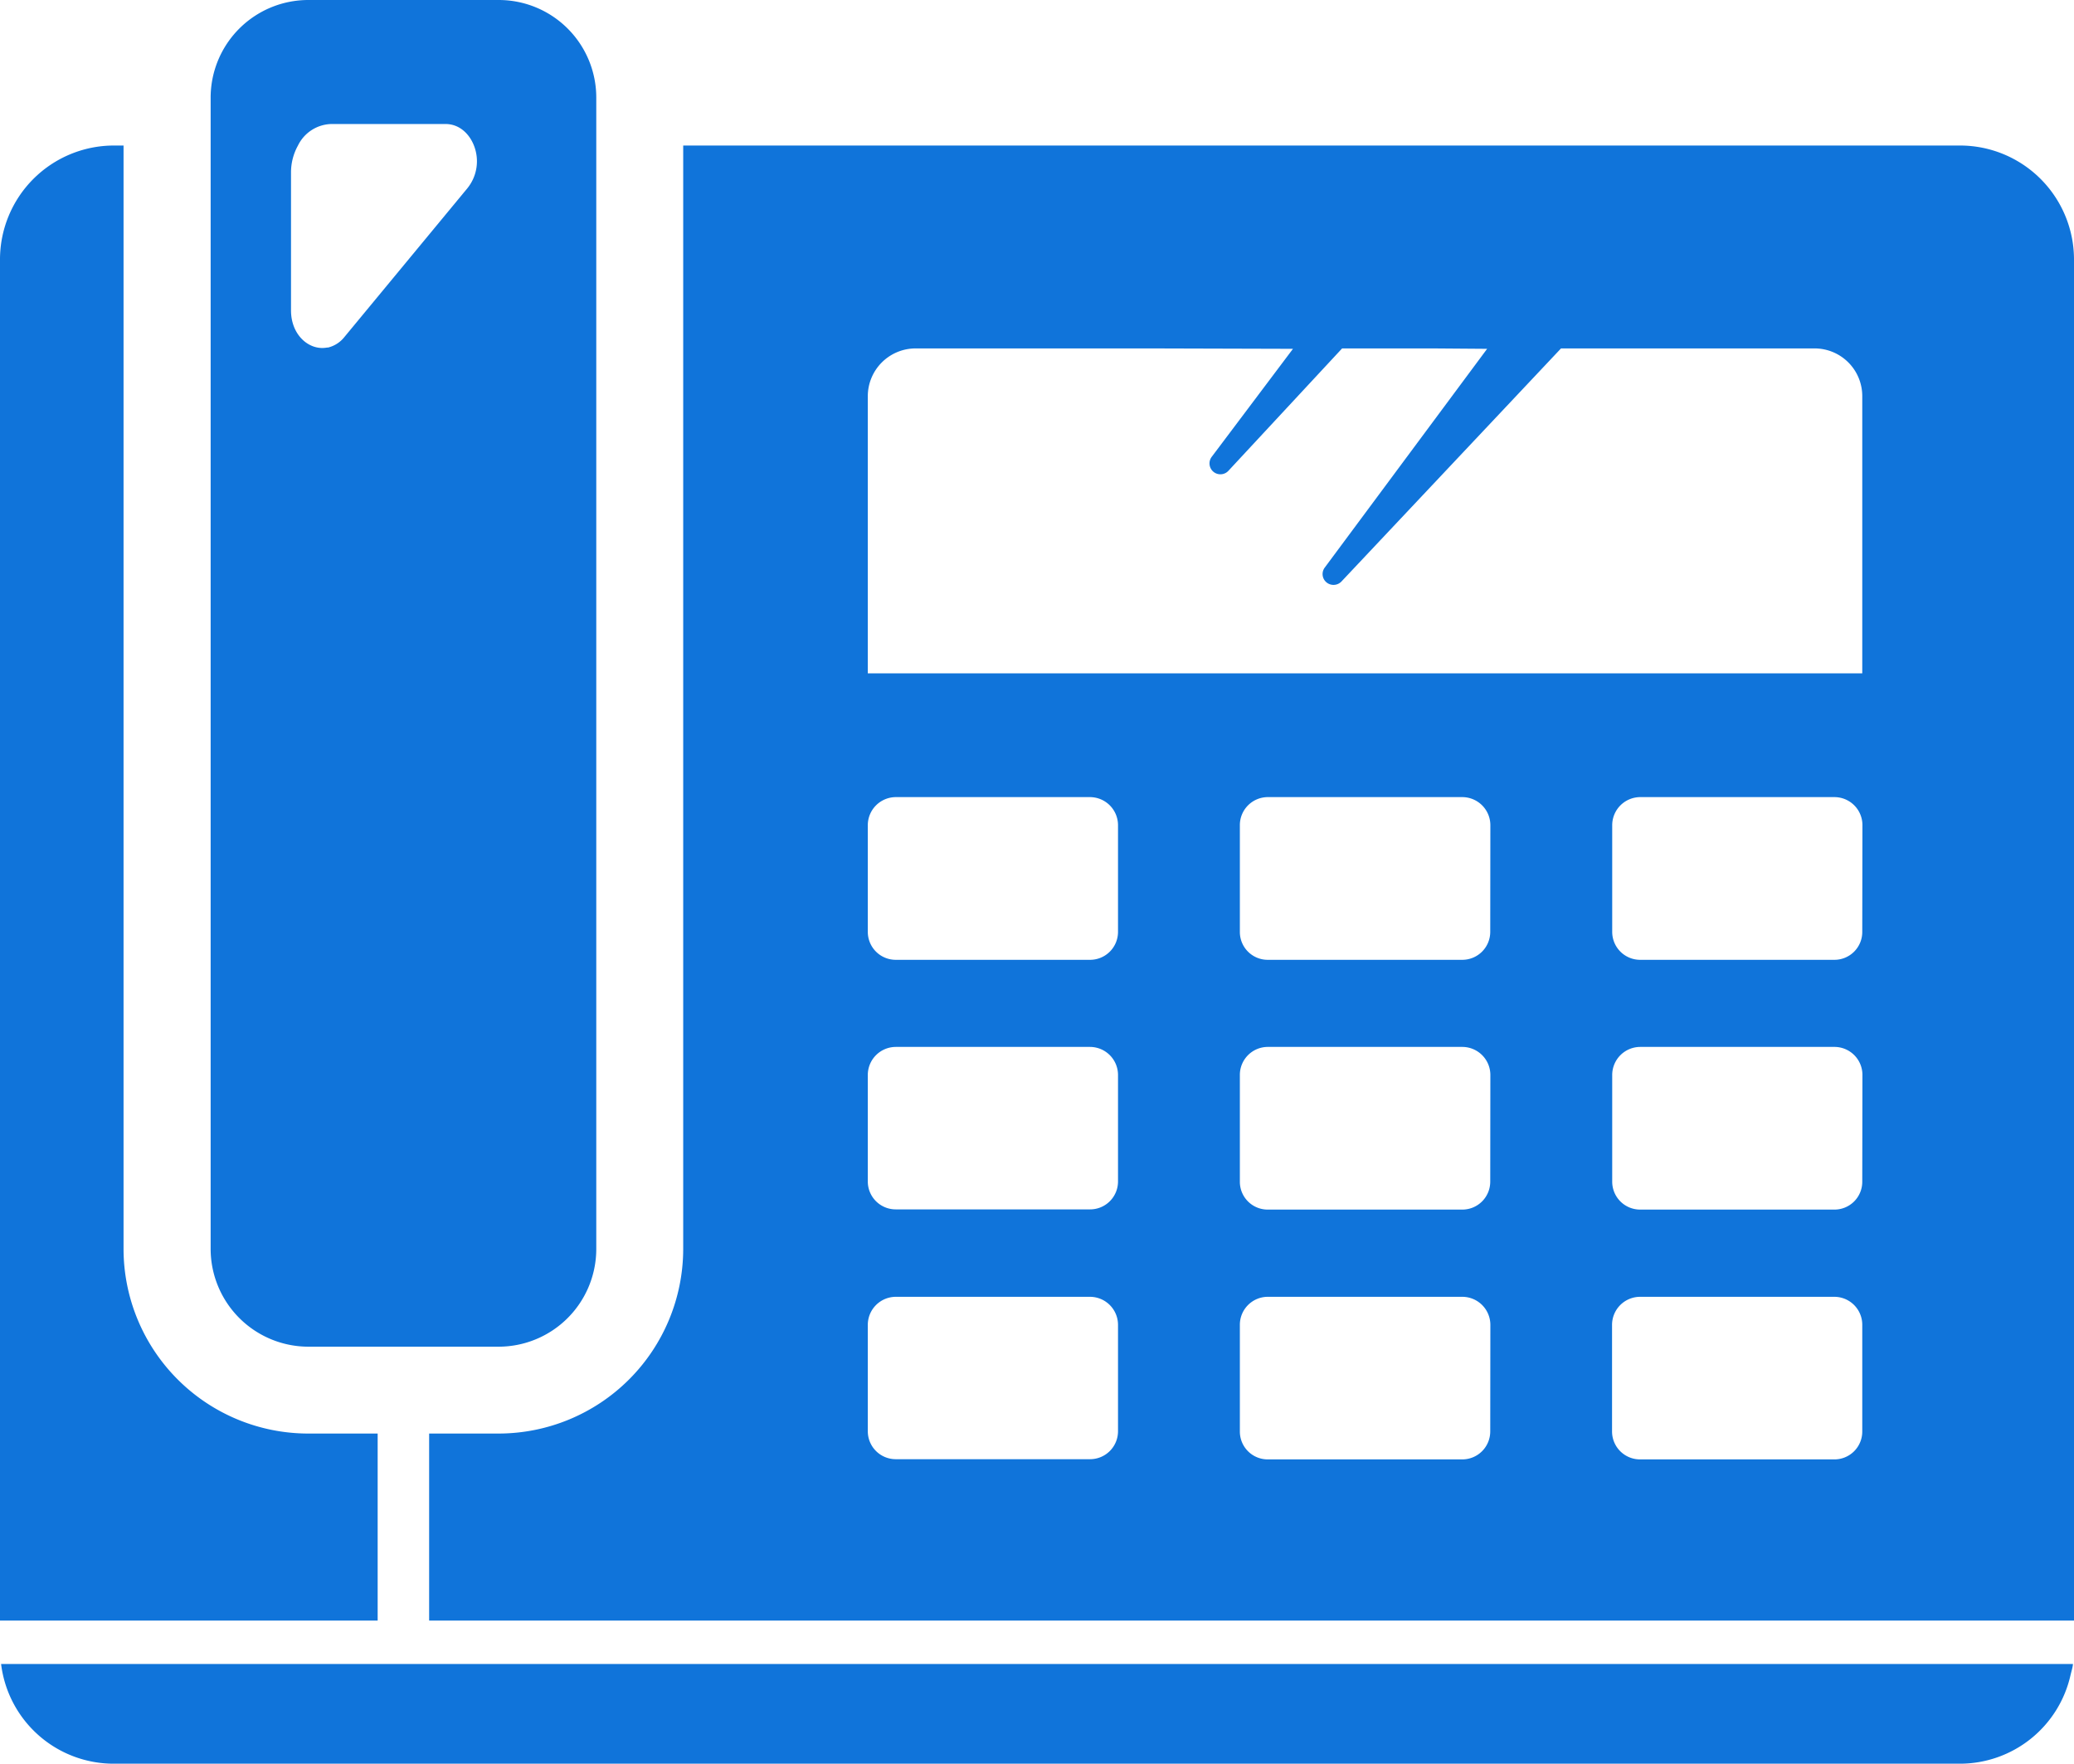
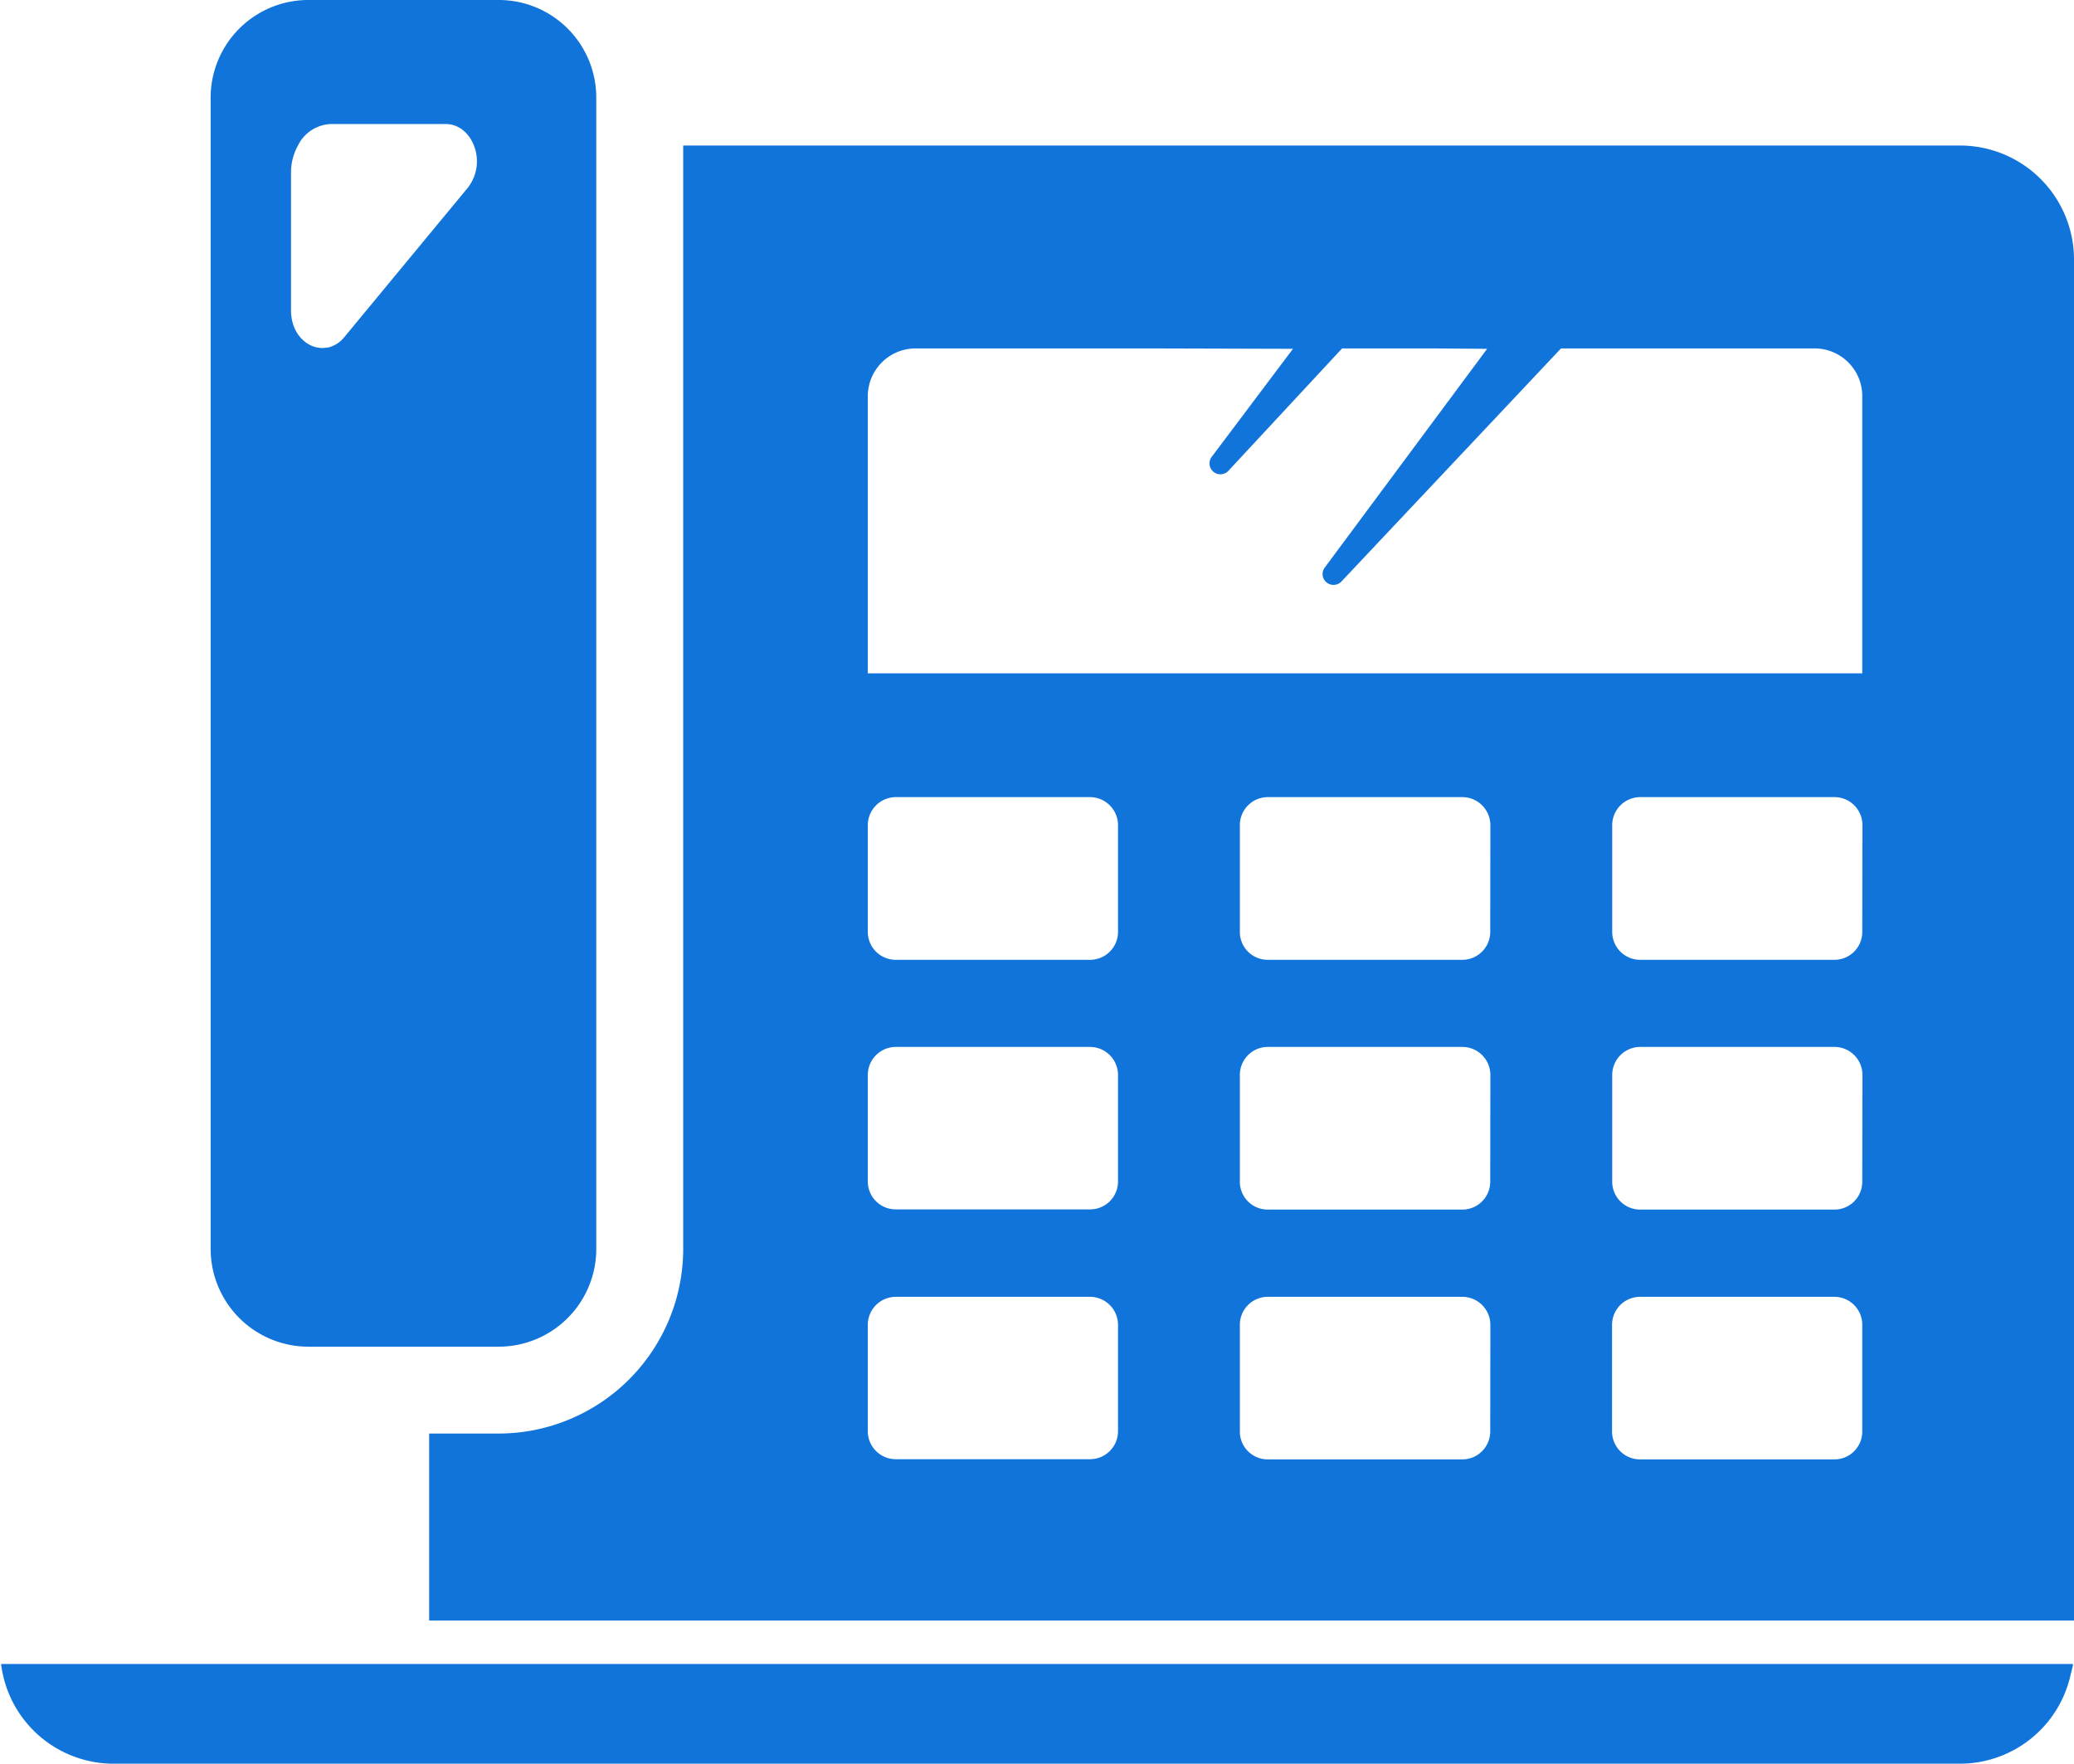
<svg xmlns="http://www.w3.org/2000/svg" viewBox="0 0 512 435.33">
  <defs>
    <style>.cls-1{fill:#1074da;}</style>
  </defs>
  <title>icon_sale</title>
  <g id="レイヤー_2" data-name="レイヤー 2">
    <g id="_10" data-name="10">
-       <path class="cls-1" d="M93.23,354.15v-.31H76.07A45.61,45.61,0,0,1,30.5,308.27V35.92H28.14A28.14,28.14,0,0,0,0,64.07V400H93.23Z" />
      <path class="cls-1" d="M54.61,410.72H.42a0,0,0,0,1,0,0H.27a28,28,0,0,0,27.88,24.61h455.7a28,28,0,0,0,27.29-21.86c.2-.86.47-1.69.59-2.58h0a1,1,0,0,1,0-.17Z" />
      <path class="cls-1" d="M483.85,35.92H168.66V308.27a45.61,45.61,0,0,1-45.57,45.57H105.94V400H512V64.07A28.15,28.15,0,0,0,483.85,35.92ZM276,353.25a6.9,6.9,0,0,1-6.92,6.92H221.15a6.9,6.9,0,0,1-6.92-6.92V327a6.93,6.93,0,0,1,6.92-6.91h47.93A6.93,6.93,0,0,1,276,327Zm0-61.65a6.89,6.89,0,0,1-6.92,6.91H221.15a6.89,6.89,0,0,1-6.92-6.91V265.32a6.93,6.93,0,0,1,6.92-6.91h47.93a6.93,6.93,0,0,1,6.92,6.91ZM276,230a6.9,6.9,0,0,1-6.92,6.91H221.15a6.9,6.9,0,0,1-6.92-6.91V203.67a6.94,6.94,0,0,1,6.92-6.92h47.93a6.94,6.94,0,0,1,6.92,6.92Zm91.89,123.3a6.9,6.9,0,0,1-6.92,6.92H313a6.87,6.87,0,0,1-6.92-6.92V327a6.9,6.9,0,0,1,6.92-6.91H361a6.93,6.93,0,0,1,6.92,6.91Zm0-61.65a6.89,6.89,0,0,1-6.92,6.91H313a6.86,6.86,0,0,1-6.92-6.91V265.32a6.9,6.9,0,0,1,6.92-6.91H361a6.93,6.93,0,0,1,6.92,6.91Zm0-61.65a6.9,6.9,0,0,1-6.92,6.91H313a6.87,6.87,0,0,1-6.92-6.91V203.67a6.91,6.91,0,0,1,6.92-6.92H361a6.94,6.94,0,0,1,6.92,6.92Zm91.84,123.3a6.87,6.87,0,0,1-6.92,6.92H404.88a6.9,6.9,0,0,1-6.92-6.92V327a6.93,6.93,0,0,1,6.92-6.91h47.93a6.9,6.9,0,0,1,6.92,6.91Zm0-61.65a6.86,6.86,0,0,1-6.92,6.91H404.88A6.89,6.89,0,0,1,398,291.6V265.32a6.93,6.93,0,0,1,6.92-6.91h47.93a6.9,6.9,0,0,1,6.92,6.91Zm0-61.65a6.87,6.87,0,0,1-6.92,6.91H404.88A6.9,6.9,0,0,1,398,230V203.67a6.94,6.94,0,0,1,6.92-6.92h47.93a6.91,6.91,0,0,1,6.92,6.92Zm0-63.8v0H214.23V97.79A11.81,11.81,0,0,1,226.08,86h58.23l34.88.1L299.1,112.8a2.69,2.69,0,0,0,4.13,3.43L331.32,86h22.46l13.34.1-40.09,54a2.66,2.66,0,0,0,.32,3.54,2.71,2.71,0,0,0,3.81-.11L385.36,86h62.57a11.77,11.77,0,0,1,11.8,11.8v68.36Z" />
      <path class="cls-1" d="M76.07,0A24.12,24.12,0,0,0,52,24.13V308.27A24.16,24.16,0,0,0,76.07,332.4h47a24.13,24.13,0,0,0,24.13-24.13V24.13A24.09,24.09,0,0,0,123.09,0Zm39.3,46.48L85,83.21a7.38,7.38,0,0,1-4,2.57l-.24,0c-4.35.84-8.92-3-8.92-9.17V42.57a13.64,13.64,0,0,1,1.72-6.65,9.42,9.42,0,0,1,8.2-5.31H110c3.27,0,5.79,2.25,7,5.31A10.58,10.58,0,0,1,115.37,46.48Z" />
    </g>
  </g>
</svg>